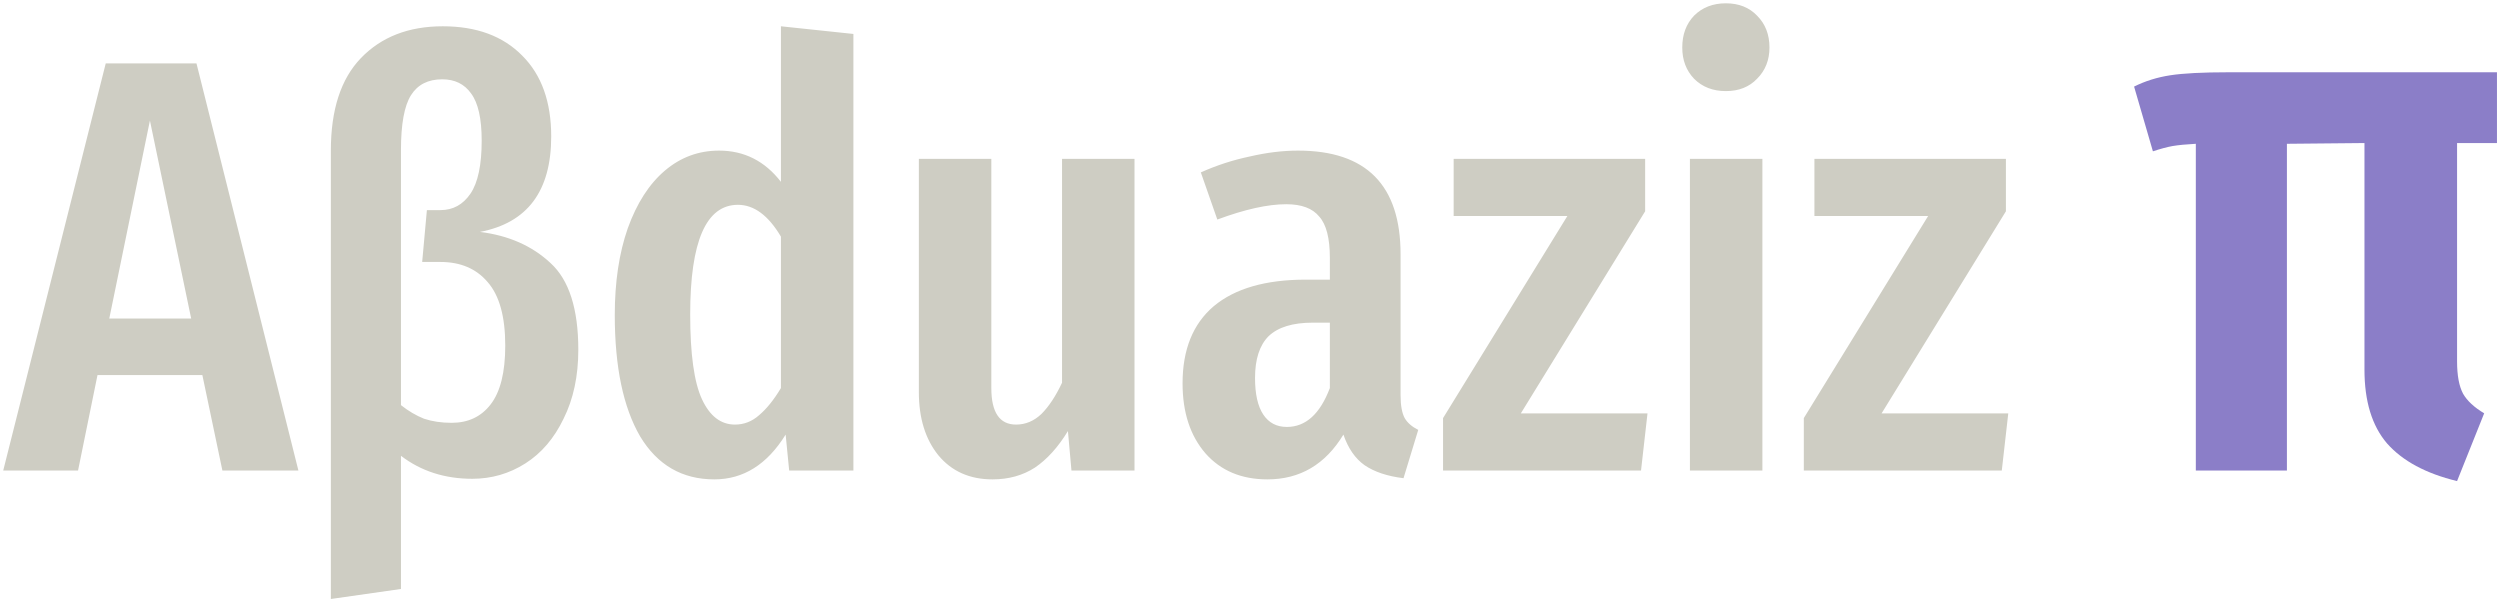
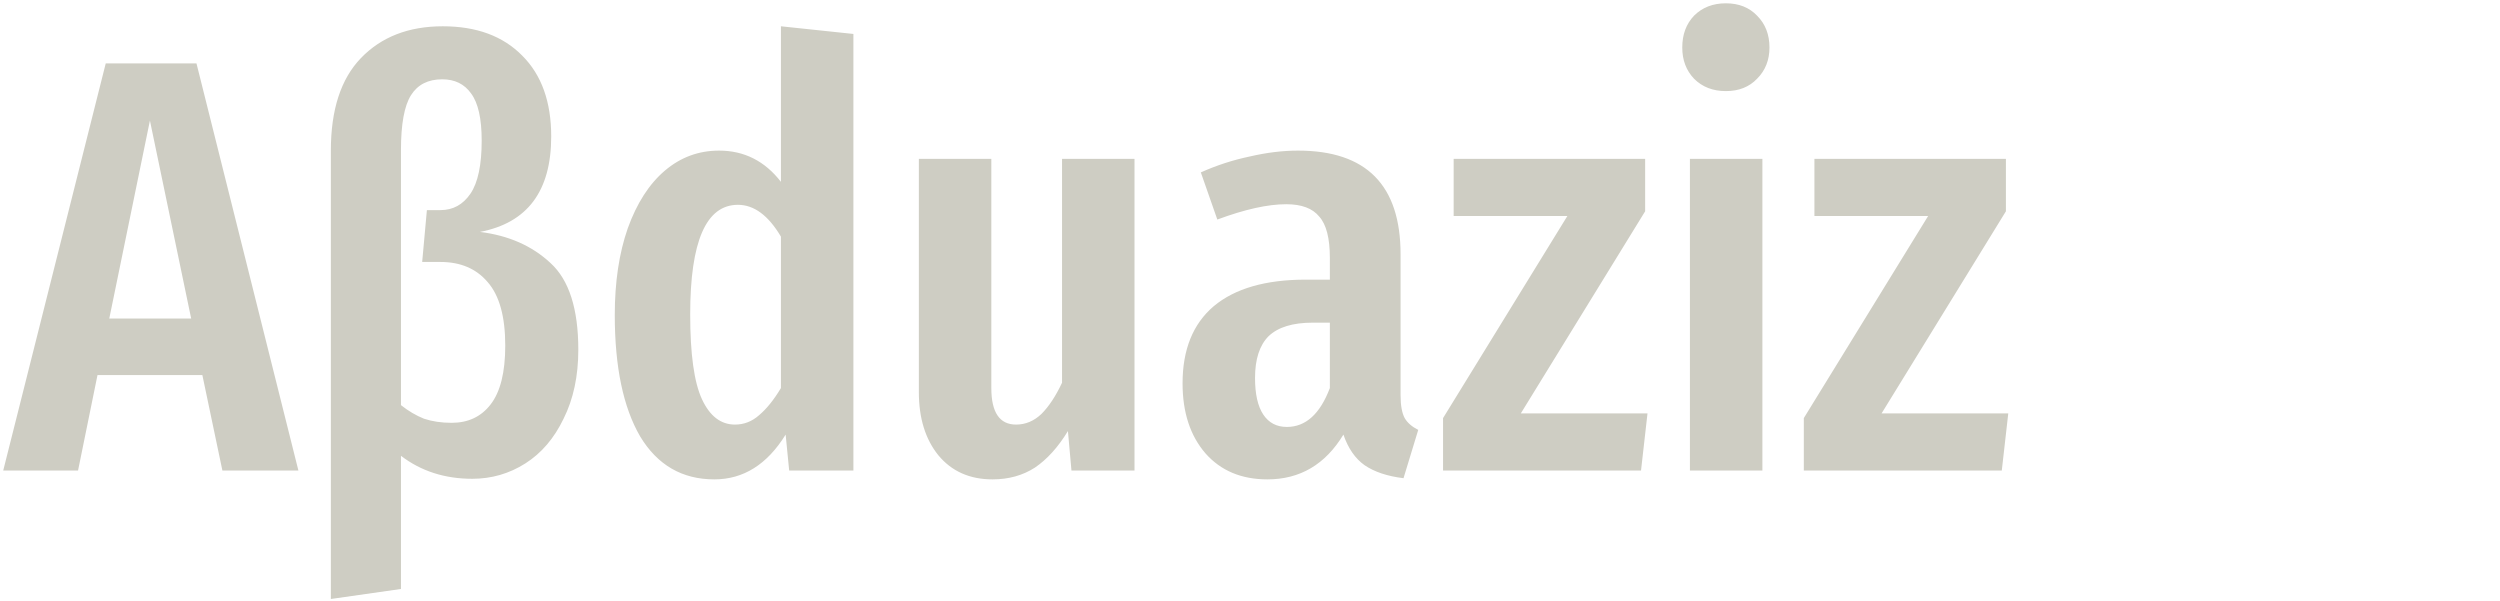
<svg xmlns="http://www.w3.org/2000/svg" width="611" height="147" viewBox="0 0 611 147" fill="none">
  <path d="M54.354 115L49.458 91.672H23.826L19.074 115H0.786L25.842 15.496H48.018L72.93 115H54.354ZM26.706 77.848H46.722L36.642 29.464L26.706 77.848ZM117.292 56.68C124.3 57.544 130.06 60.088 134.572 64.312C139.084 68.44 141.34 75.496 141.34 85.48C141.34 91.912 140.14 97.528 137.74 102.328C135.436 107.128 132.316 110.776 128.38 113.272C124.444 115.768 120.124 117.016 115.42 117.016C108.7 117.016 102.892 115.144 97.996 111.4V143.944L80.86 146.392V36.808C80.86 26.824 83.308 19.288 88.204 14.2C93.196 9.016 99.868 6.424 108.22 6.424C116.476 6.424 122.956 8.824 127.66 13.624C132.364 18.328 134.716 24.904 134.716 33.352C134.716 46.696 128.908 54.472 117.292 56.68ZM110.38 103.336C114.412 103.336 117.58 101.848 119.884 98.872C122.284 95.8 123.484 91 123.484 84.472C123.484 77.368 122.044 72.184 119.164 68.92C116.38 65.656 112.54 64.024 107.644 64.024H103.18L104.332 51.352H107.644C110.716 51.352 113.164 50.008 114.988 47.32C116.812 44.632 117.724 40.312 117.724 34.36C117.724 28.984 116.86 25.144 115.132 22.84C113.5 20.536 111.148 19.384 108.076 19.384C104.62 19.384 102.076 20.68 100.444 23.272C98.812 25.864 97.996 30.328 97.996 36.664V99.016C99.82 100.456 101.692 101.56 103.612 102.328C105.628 103 107.884 103.336 110.38 103.336ZM208.571 8.296V115H192.875L192.011 106.216C187.499 113.512 181.691 117.16 174.587 117.16C166.715 117.16 160.667 113.656 156.443 106.648C152.315 99.544 150.251 89.656 150.251 76.984C150.251 68.92 151.307 61.864 153.419 55.816C155.627 49.672 158.651 44.968 162.491 41.704C166.331 38.44 170.747 36.808 175.739 36.808C181.883 36.808 186.923 39.352 190.859 44.44V6.424L208.571 8.296ZM179.627 103.768C181.835 103.768 183.803 103 185.531 101.464C187.355 99.928 189.131 97.72 190.859 94.84V57.832C187.787 52.648 184.283 50.056 180.347 50.056C172.571 50.056 168.683 58.984 168.683 76.84C168.683 86.536 169.643 93.448 171.563 97.576C173.483 101.704 176.171 103.768 179.627 103.768ZM277.273 115H261.865L261.001 105.352C258.601 109.288 255.913 112.264 252.937 114.28C249.961 116.2 246.505 117.16 242.569 117.16C237.001 117.16 232.585 115.192 229.321 111.256C226.153 107.32 224.569 102.184 224.569 95.848V38.824H242.281V94.84C242.281 100.792 244.297 103.768 248.329 103.768C250.633 103.768 252.697 102.904 254.521 101.176C256.345 99.352 258.025 96.808 259.561 93.544V38.824H277.273V115ZM342.298 96.568C342.298 99.064 342.634 100.936 343.306 102.184C343.978 103.336 345.082 104.296 346.618 105.064L343.018 116.872C339.082 116.392 335.914 115.336 333.514 113.704C331.21 112.072 329.482 109.576 328.33 106.216C323.914 113.512 317.722 117.16 309.754 117.16C303.418 117.16 298.378 115.048 294.634 110.824C290.89 106.504 289.018 100.792 289.018 93.688C289.018 85.432 291.562 79.144 296.65 74.824C301.834 70.504 309.322 68.344 319.114 68.344H325.018V63.016C325.018 58.216 324.154 54.856 322.426 52.936C320.794 50.92 318.106 49.912 314.362 49.912C309.85 49.912 304.234 51.16 297.514 53.656L293.482 42.136C297.322 40.408 301.306 39.112 305.434 38.248C309.562 37.288 313.498 36.808 317.242 36.808C333.946 36.808 342.298 45.256 342.298 62.152V96.568ZM314.506 104.344C319.114 104.344 322.618 101.176 325.018 94.84V78.856H320.842C315.946 78.856 312.346 79.96 310.042 82.168C307.834 84.376 306.73 87.784 306.73 92.392C306.73 96.328 307.402 99.304 308.746 101.32C310.09 103.336 312.01 104.344 314.506 104.344ZM402.073 38.824V51.64L371.689 101.032H402.649L401.065 115H352.681V102.184L383.065 52.792H355.273V38.824H402.073ZM430.729 38.824V115H413.017V38.824H430.729ZM421.801 0.808C424.969 0.808 427.513 1.816 429.433 3.832C431.449 5.848 432.457 8.44 432.457 11.608C432.457 14.68 431.449 17.224 429.433 19.24C427.513 21.256 424.969 22.264 421.801 22.264C418.633 22.264 416.041 21.256 414.025 19.24C412.105 17.224 411.145 14.68 411.145 11.608C411.145 8.44 412.105 5.848 414.025 3.832C416.041 1.816 418.633 0.808 421.801 0.808ZM490.244 38.824V51.64L459.86 101.032H490.82L489.236 115H440.852V102.184L471.236 52.792H443.444V38.824H490.244Z" fill="#CECDC3" />
-   <path d="M600.507 34.96V88.32C600.507 91.755 600.997 94.392 601.979 96.232C602.96 97.949 604.677 99.544 607.131 101.016L600.507 117.576C592.901 115.736 587.197 112.669 583.395 108.376C579.715 104.083 577.875 98.072 577.875 90.344V34.96L558.923 35.144V115H536.659V35.144C534.328 35.267 532.427 35.451 530.955 35.696C529.605 35.941 528.011 36.371 526.171 36.984L521.571 21.16C524.269 19.811 527.213 18.891 530.403 18.4C533.592 17.909 538.315 17.664 544.571 17.664H610.259V34.96H600.507Z" fill="#8B7EC8" />
</svg>